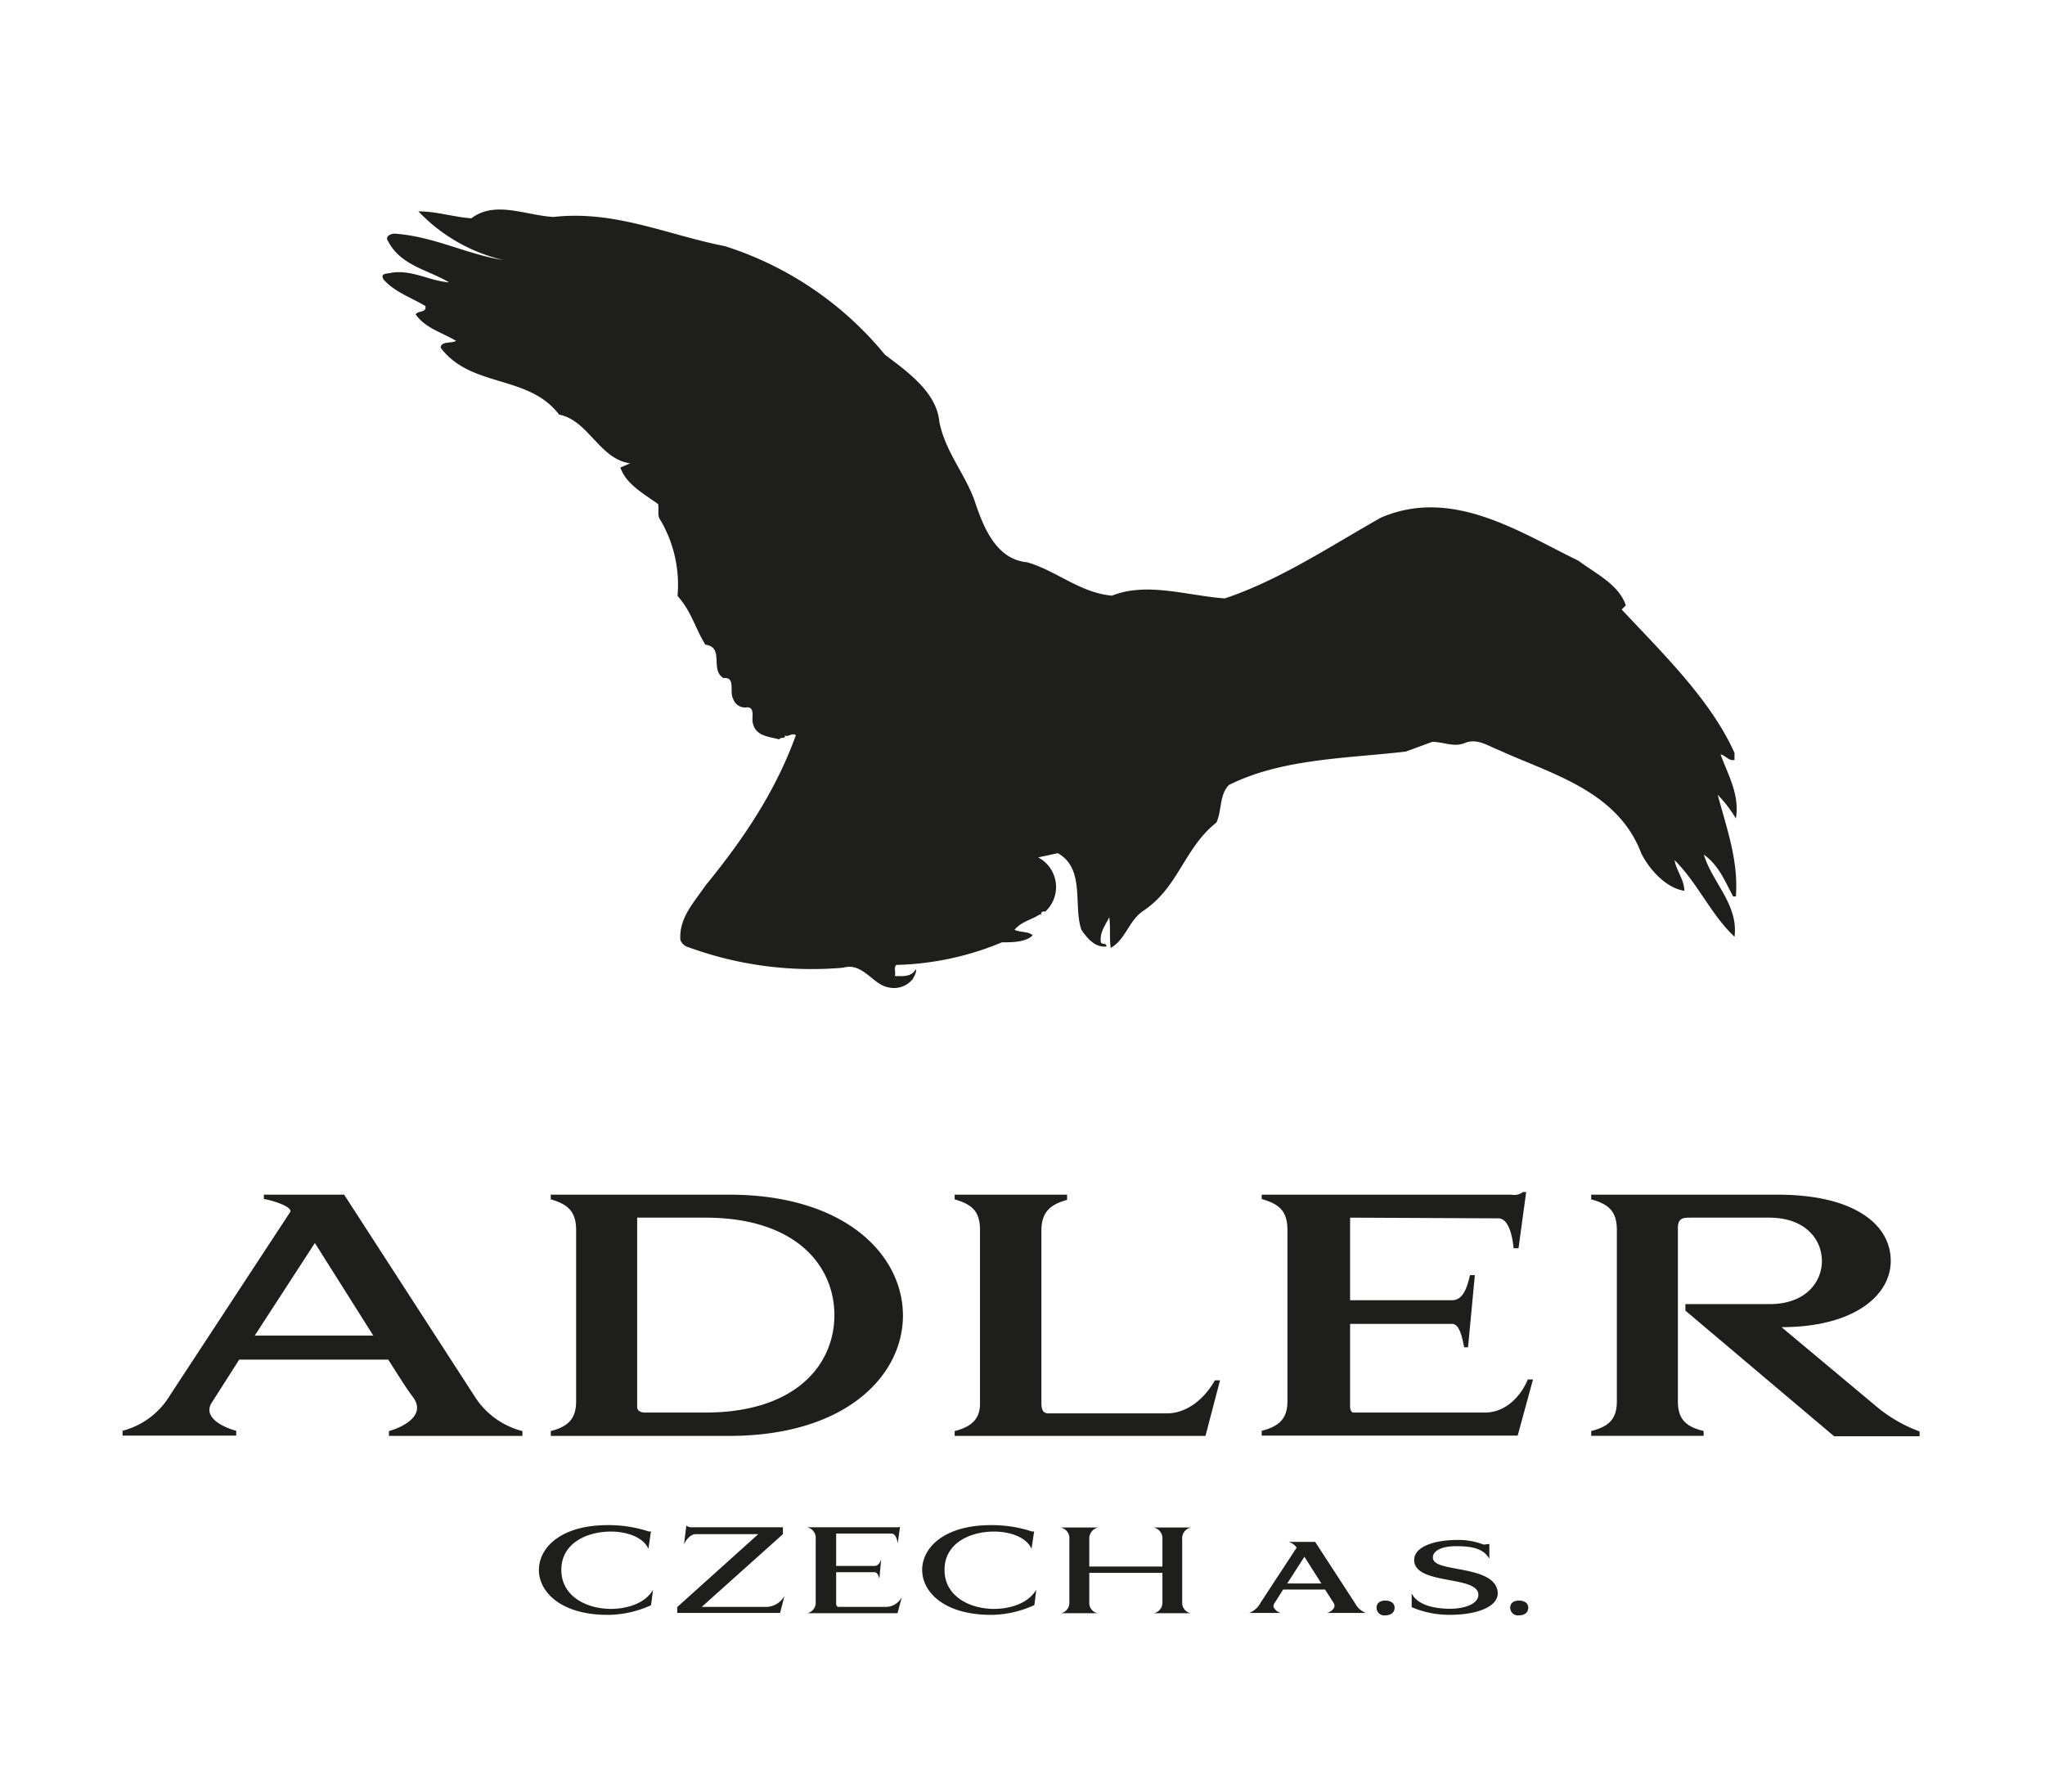
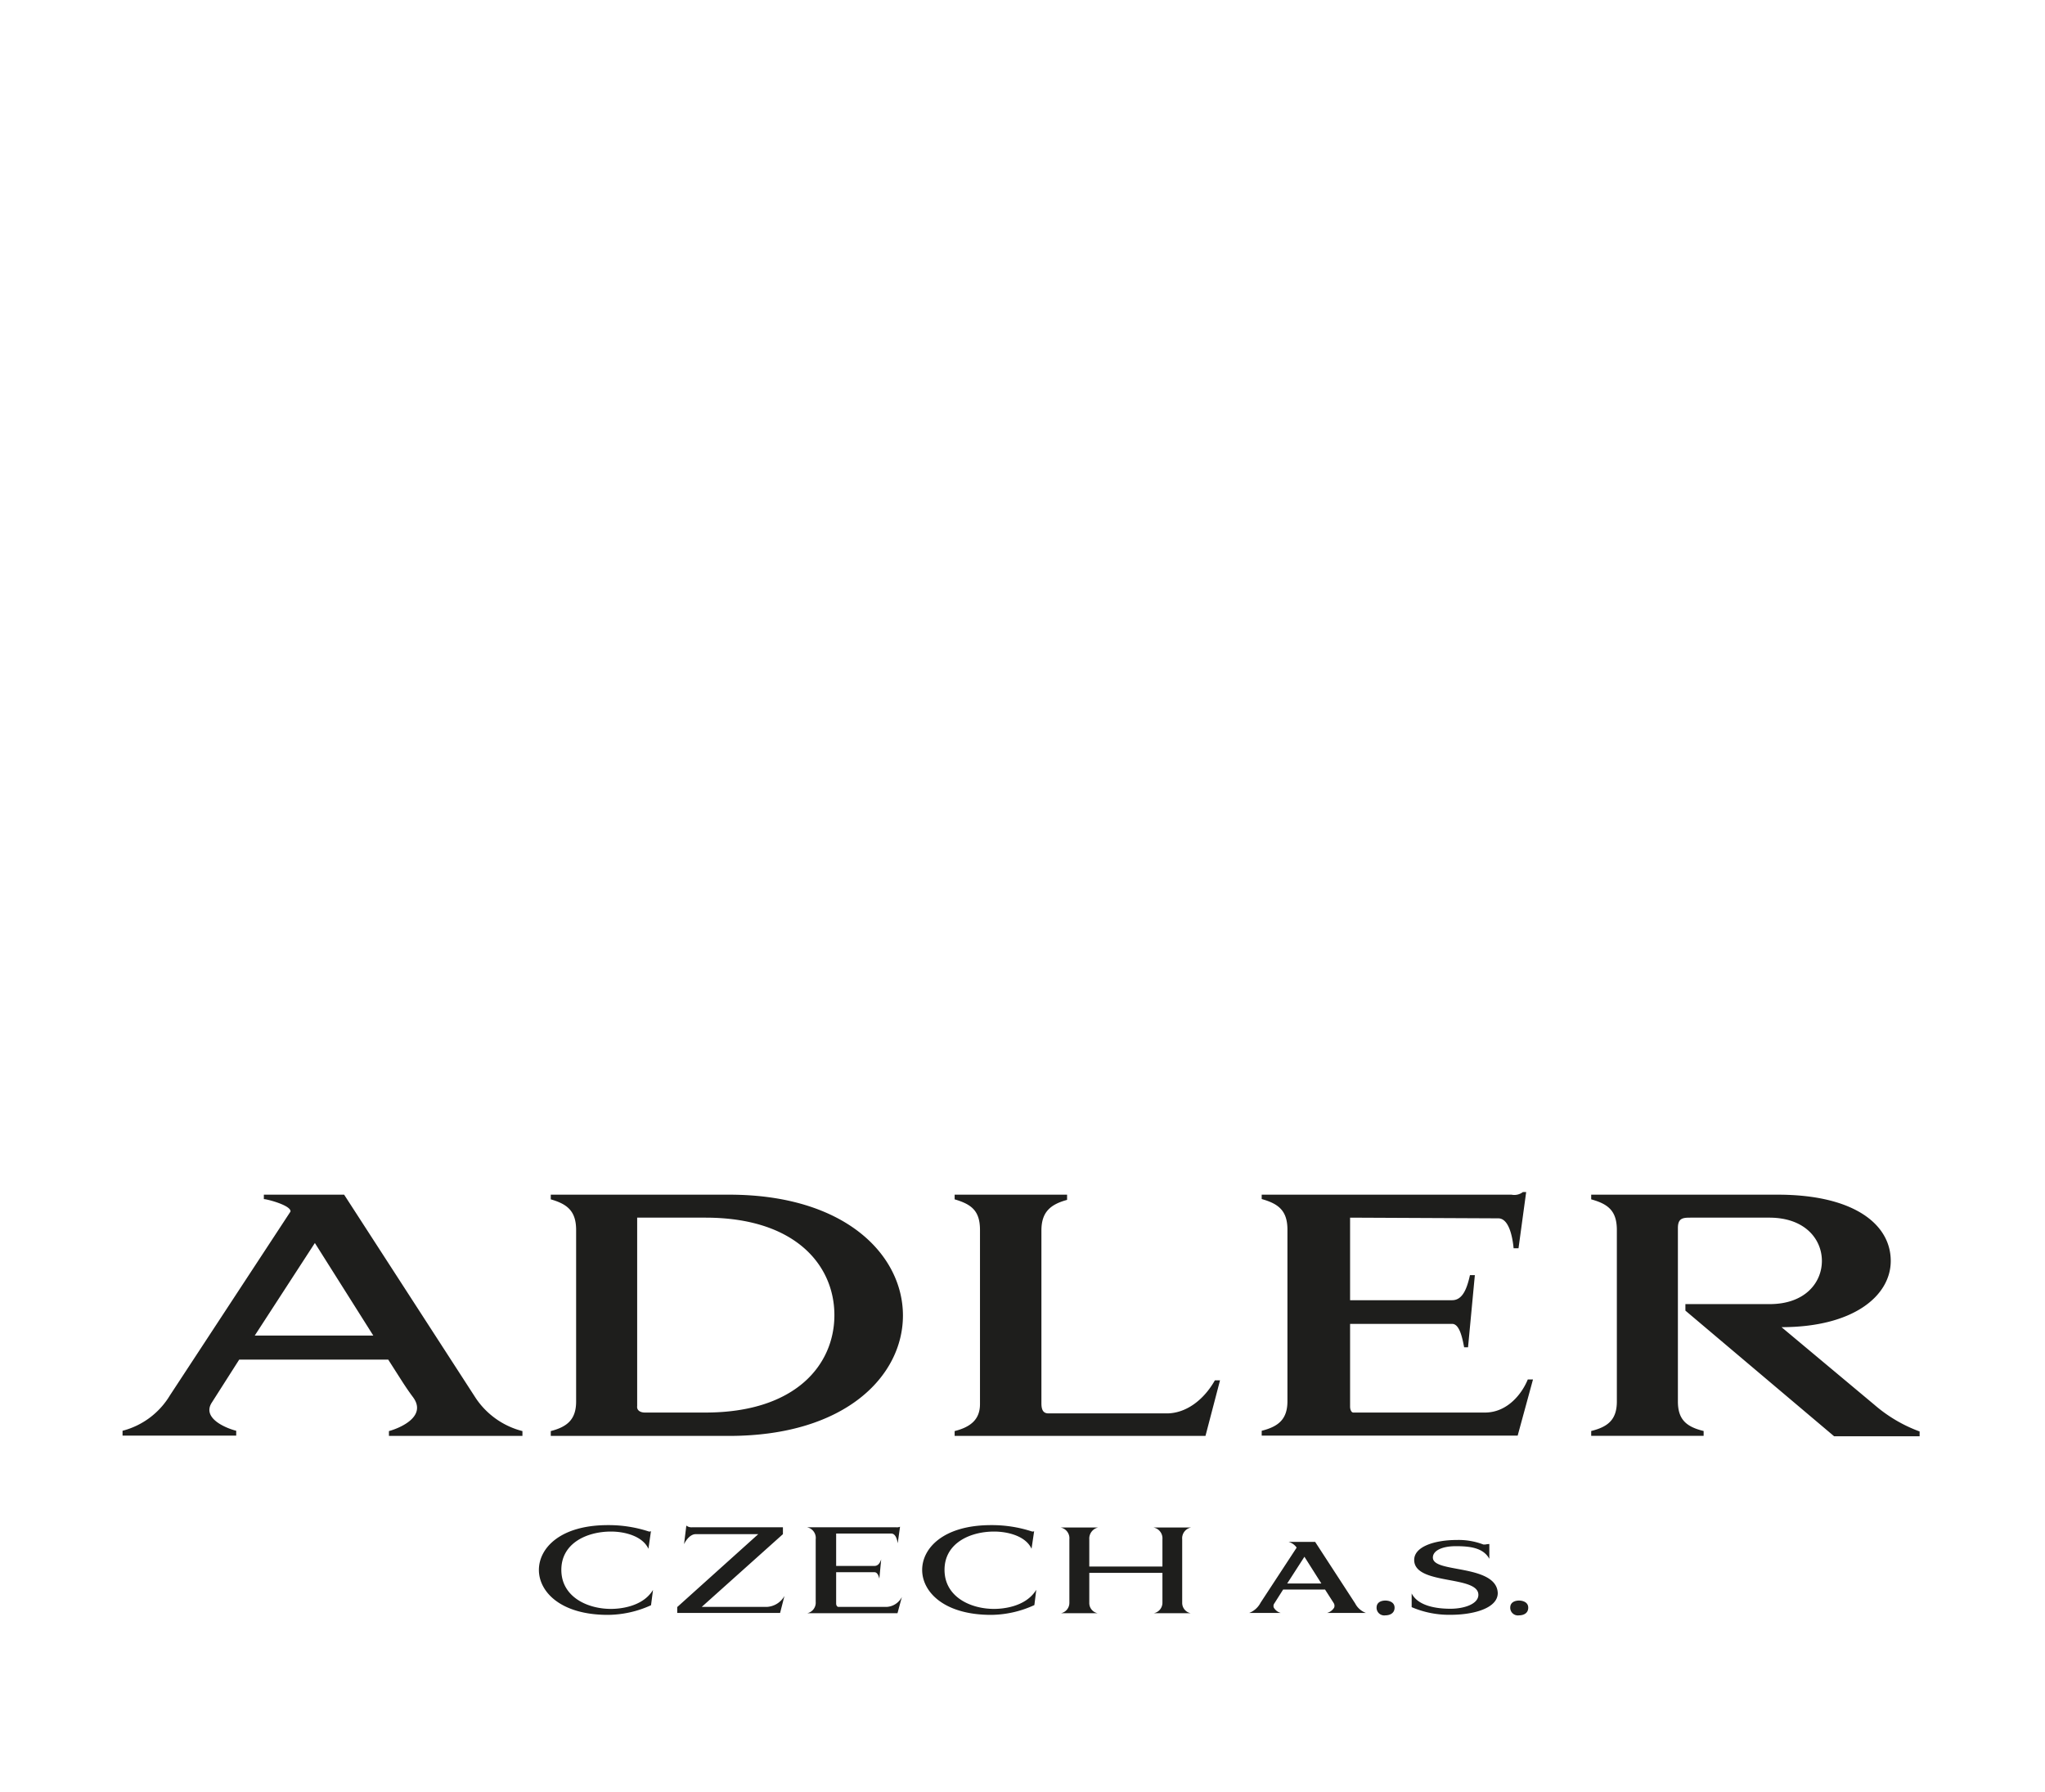
<svg xmlns="http://www.w3.org/2000/svg" id="Vrstva_1" data-name="Vrstva 1" viewBox="0 0 267 234">
  <defs>
    <style>.cls-2{fill:#1e1e1c}</style>
  </defs>
-   <path fill="none" d="M16 15.33h235v203.33H16z" />
  <path class="cls-2" d="M52.26 180l-1.57-2.46H31.23l-3.57 5.6c-1.31 2 1.7 3.31 3.18 3.69v.63H16v-.63a10.19 10.19 0 006.19-4.63l15.74-24c.08-.85-3.4-1.7-3.48-1.61V156h10.48l17.17 26.54a10.43 10.43 0 006.11 4.33v.63H50.78v-.63c1.4-.38 5.09-1.91 3.09-4.5-.63-.85-1.1-1.57-1.61-2.37zm-19-5.6h15.48l-7.63-12.09zM71.91 187.5v-.63c2.12-.55 3.31-1.49 3.31-3.86v-22.4c0-2.5-1.19-3.39-3.31-4V156H95.2c15.18 0 22.69 7.89 22.69 15.78s-7.51 15.72-22.69 15.72zm11.28-3.9c-.08.6.47.85 1 .85h7.91c11.83 0 16.84-6.28 16.84-12.72S103.93 159 92.1 159h-8.91zM157.39 187.5h-32.75v-.63c2-.51 3.31-1.45 3.31-3.52v-22.74c0-2.5-1.1-3.35-3.31-4V156h14.68v.68c-2.16.59-3.35 1.57-3.35 4v22.57c0 1 .34 1.31.93 1.31h15.44c2.46 0 4.79-1.69 6.28-4.32h.67zM176.27 159v10.78h13.32c1.31 0 1.91-1.36 2.33-3.27h.64l-.89 9.42h-.51c-.26-1.4-.64-3.06-1.57-3.06h-13.32v10.78c0 .51.21.8.42.8h17.18c3 0 4.88-2.54 5.6-4.32h.68l-2 7.33h-33.42v-.63c2.17-.55 3.36-1.49 3.36-3.86v-22.4c0-2.5-1.19-3.39-3.36-4V156h32.62a1.83 1.83 0 001.48-.34h.43l-1 7.34h-.64c-.12-1.28-.55-3.91-2-3.91zM211.1 160.61c0-2.5-1.14-3.39-3.35-4V156h24.35c9.88 0 14.76 3.82 14.76 8.65 0 4.54-4.84 8.65-14.26 8.65l12.13 10.14a19 19 0 005.9 3.48v.63h-11.16l-19.42-16.41v-.85h11c4.62 0 6.82-2.8 6.82-5.64S235.66 159 231 159h-10.27c-1 0-1.66.05-1.66 1.36V183c0 2.37 1.11 3.31 3.36 3.86v.63h-14.68v-.63c2.21-.55 3.35-1.49 3.35-3.86zM79.77 210.09c-3.12 0-6.48-1.6-6.48-5.1s3.36-5 6.48-5c1.8 0 4.13.59 4.89 2.25l.33-2.3-.13.05h-.12a16.86 16.86 0 00-5.38-.84c-6.21 0-9 3-9 5.85s2.83 5.87 9 5.87a13.76 13.76 0 005.64-1.26l.26-2c-1.39 2.3-4.55 2.48-5.49 2.48zM100.11 209.83h-8.49l.3-.27 10.3-9.23v-.9H90.39a1.08 1.08 0 01-.78-.22l-.3 2.43c.31-.66.89-1.31 1.51-1.31H99l-10.58 9.52v.77h13.43l.57-2.22a2.81 2.81 0 01-2.31 1.43zM115.74 209.83h-6.26c-.16 0-.31-.16-.31-.45v-4.08h5c.35 0 .53.39.64.84l.24-2.52c-.16.47-.4.86-.88.86h-5v-4.23h7.19c.43 0 .72.44.85 1.27l.3-2.16a1 1 0 01-.52.07h-11.64a1.42 1.42 0 011.15 1.57v8.16a1.41 1.41 0 01-1.09 1.49h11.77l.57-2.12a2.37 2.37 0 01-2.01 1.3zM129.79 210.09c-3.12 0-6.47-1.6-6.47-5.1s3.35-5 6.47-5c1.81 0 4.14.59 4.89 2.25l.34-2.3-.12.05h-.13a16.79 16.79 0 00-5.37-.84c-6.21 0-9 3-9 5.85s2.83 5.87 9 5.87a13.76 13.76 0 005.65-1.28l.25-2c-1.41 2.32-4.56 2.5-5.51 2.5zM151.77 201v3.56h-9.55V201a1.48 1.48 0 011.15-1.54h-4.9a1.43 1.43 0 011.15 1.54v8.29a1.38 1.38 0 01-1.08 1.36h4.76a1.35 1.35 0 01-1.08-1.36v-3.91h9.55v3.91a1.39 1.39 0 01-1.12 1.36h4.8a1.37 1.37 0 01-1.1-1.36V201a1.43 1.43 0 011.17-1.54h-4.93a1.44 1.44 0 011.18 1.54zM174.12 209.31a.67.67 0 01.07.61 1.54 1.54 0 01-.94.7h5.1a2.6 2.6 0 01-1.43-1.27l-.08-.12-5.13-7.89h-3.47a1.92 1.92 0 011 .67l.05.08-.05.08-4.65 7.1a2.84 2.84 0 01-1.5 1.35h4.14a1.5 1.5 0 01-.92-.7.57.57 0 01.08-.56l1.14-1.8H173zm-6.06-2.54l2.25-3.49 2.21 3.49zM180.87 209c-.27 0-1.14.07-1.14.93a1 1 0 001.16 1c.54 0 1.19-.25 1.19-1s-.76-.93-1.21-.93zM190.26 204.86c-1.78-.33-3.18-.59-3.18-1.48s1.18-1.48 3-1.48 3.58.2 4.37 1.65v-1.93h-.07a3.25 3.25 0 00-.45.06h-.26a9 9 0 00-3.46-.59c-2.77 0-5.57.81-5.57 2.61s2.47 2.23 4.65 2.64c1.92.36 3.73.71 3.73 1.91s-1.84 1.82-3.66 1.82-4.22-.36-5.05-2v1.79a12.39 12.39 0 005.08 1c3.07 0 6.16-.88 6.16-2.84-.08-2.19-2.97-2.73-5.29-3.16zM198.32 209c-.26 0-1.14.07-1.14.93a1 1 0 001.16 1c.55 0 1.19-.25 1.19-1s-.76-.93-1.21-.93z" />
-   <path d="M72.28 28.33c8-.91 14.91 2.36 22.36 3.81a44.39 44.39 0 0120.91 14.19c2.91 2.18 6.73 4.9 7.09 8.72.73 3.82 3.28 6.73 4.55 10.18 1.09 3.27 2.73 7.82 6.91 8.19 3.82 1.09 6.91 4 11.09 4.36 4.54-1.82 9.81 0 14.72.36 7.09-2.36 13.64-6.73 20.37-10.54 9.27-4 18 1.81 25.82 5.63 2.18 1.64 5.27 3.09 6.17 5.82l-.54.54c5.45 5.82 11.64 11.83 14.73 18.73v.91c-.73.18-1.09-.54-1.82-.72.91 2.54 2.54 5.27 2 8.36a17.24 17.24 0 00-2.37-3.09c1.1 4.18 2.73 8.54 2.37 13.27h-.36c-1.09-2-1.82-4-3.82-5.45 1.09 3.63 4.54 6.54 4 10.72-3.09-2.91-4.73-6.9-7.82-10 .18 1.28 1.27 2.55 1.27 4-2.36-.36-4.54-2.72-5.63-4.91-3.1-8.18-11.82-10.36-18.55-13.45-1.45-.55-2.91-1.64-4.54-.91-1.46.54-2.73-.18-4.19-.18l-3.45 1.27c-7.82.91-16.18.91-23.09 4.36-1.27 1.28-.91 3.28-1.64 4.91-4.18 3.28-4.91 8.37-9.45 11.46-2 1.27-2.37 3.81-4.36 4.91-.18-1.46 0-2.55-.18-4-.55 1.09-1.28 2-1.1 3.27.18.36.73 0 .73.54-1.46.19-2.54-1.09-3.27-2.18-1.09-3.09.54-8-3.09-10l-2.55.55a4.37 4.37 0 01.91 7.09.38.38 0 00-.55.36v.19a.17.17 0 00-.17-.19c-1.1.73-2.37.91-3.28 2 .73.37 1.82.18 2.36.73-.9.91-2.72.91-4 .91A38.15 38.15 0 01117 126c-.36.55 0 .72-.17 1.45.9 0 2.18.19 2.72-.9.18.36-.18.9-.36 1.27a3.14 3.14 0 01-3.27 1.09c-2-.37-3.28-3.28-5.82-2.55a46.87 46.87 0 01-20.37-2.73 1.47 1.47 0 01-.9-.91c-.19-2.9 1.81-4.9 3.27-7.08 5.09-6.19 9.27-12.55 11.81-19.64-.54-.37-1.09.36-1.45 0 .18.55-.54.18-.72.55-1.28-.37-3.1-.37-3.46-2.19-.18-.54.36-2-.73-2a1.62 1.62 0 01-1.82-1.09c-.54-.91.37-2.91-1.27-2.73-1.82-1.08.18-4-2.36-4.36-1.28-2-1.82-4.36-3.64-6.36A16.67 16.67 0 0086.28 68c-.55-.73-.18-1.27-.36-2.18-1.82-1.32-4.19-2.59-4.92-4.77l1.27-.55c-4-.54-5.45-5.63-9.27-6.36-4-5.27-11.46-3.45-15.46-8.72 0-.91 1.46-.55 2-.91-1.81-1.1-4-1.64-5.27-3.46.36-.54 1.46-.18 1.27-1.09-1.82-1.09-4-1.82-5.45-3.45-.55-.91.54-.73 1.09-.91 2.73-.37 4.91 1.09 7.45 1.27-2.72-1.64-6.36-2.18-8-5.45-.36-.55.37-.91.91-.91 5.1.36 9.46 2.72 14.19 3.45a22.32 22.32 0 01-11.1-6.36c2.37 0 4.55.73 6.91.91 3.11-2.37 7.1-.37 10.74-.18z" fill-rule="evenodd" fill="#1e1e1c" />
</svg>